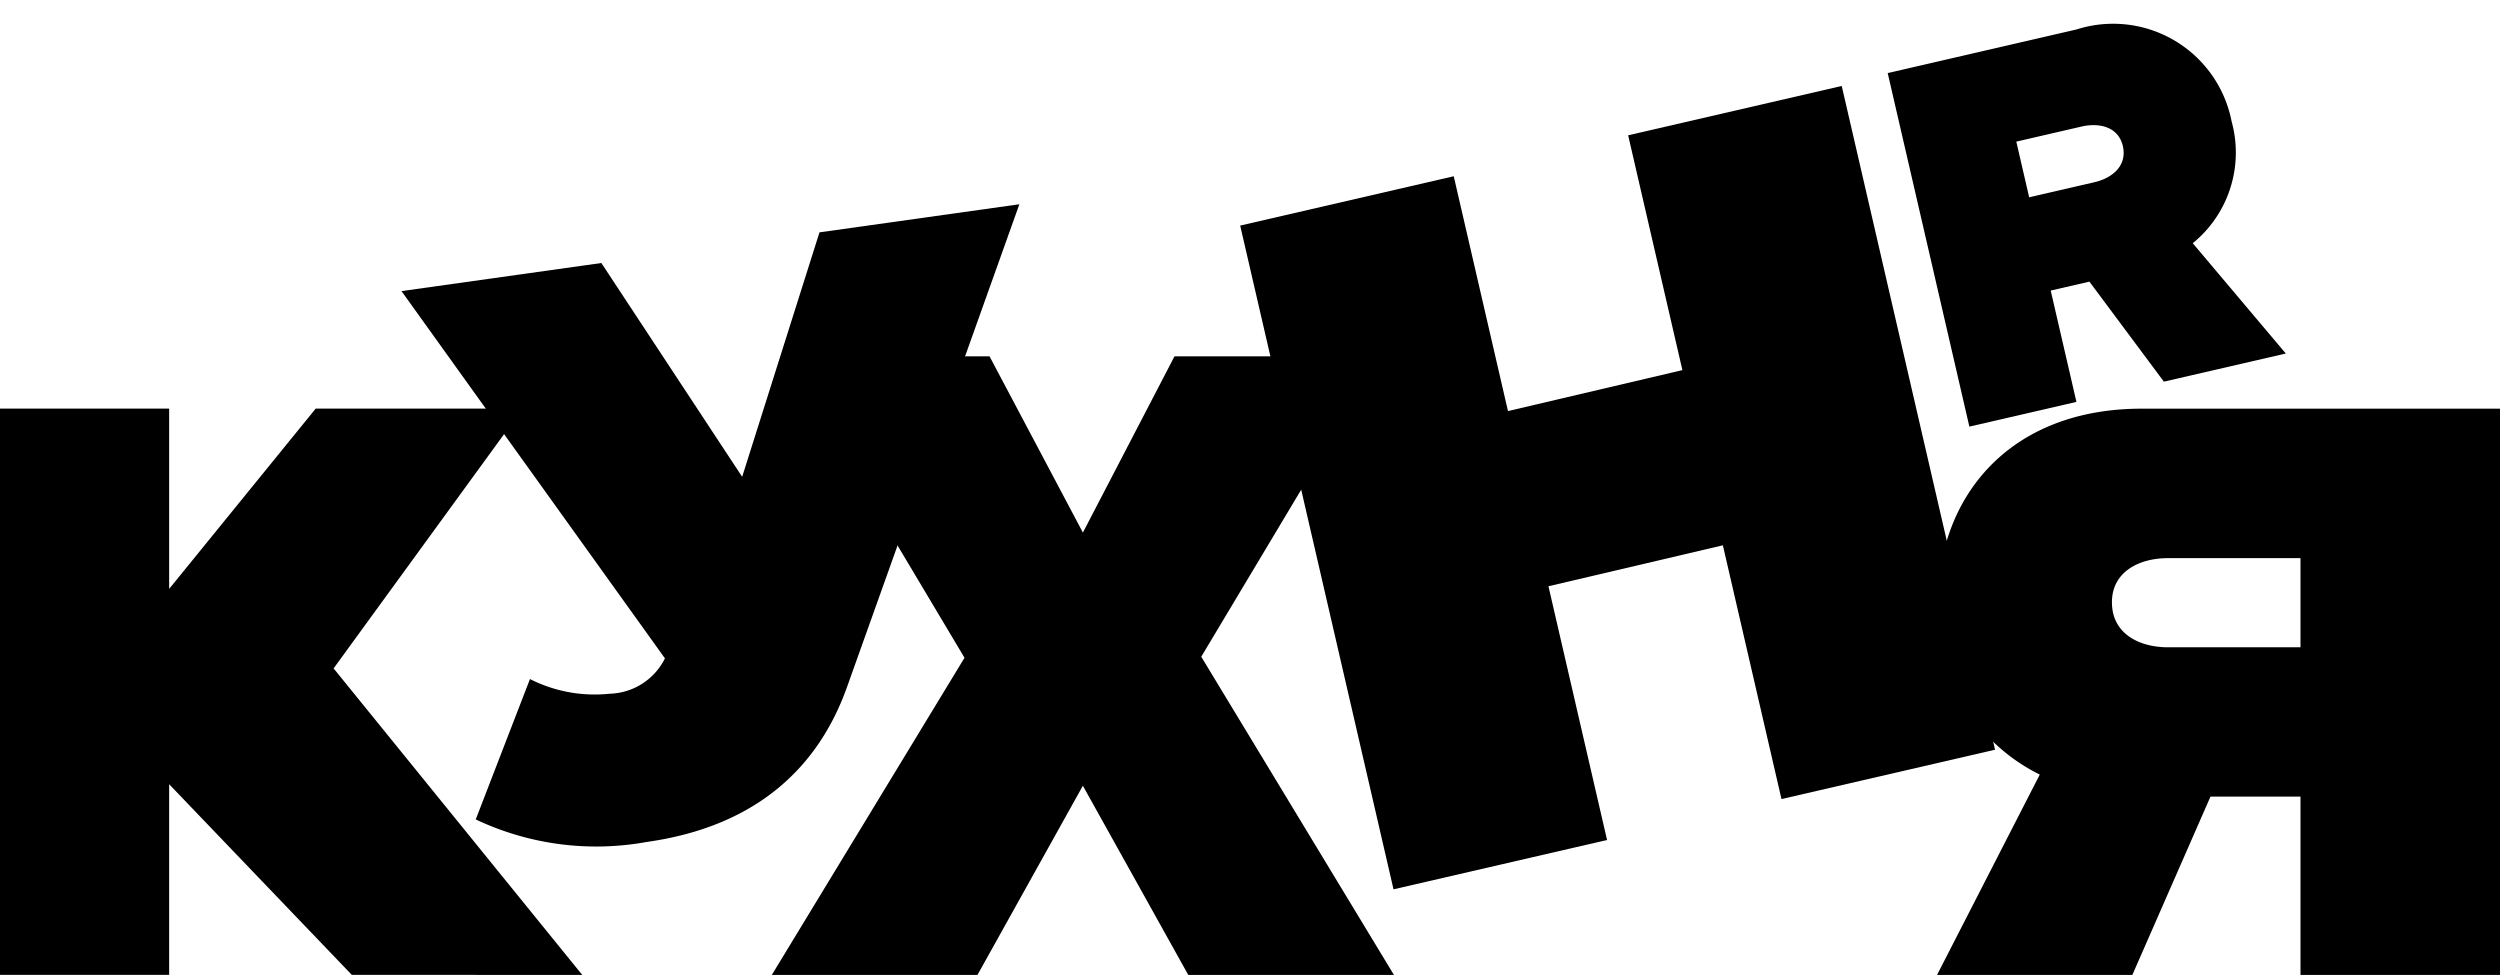
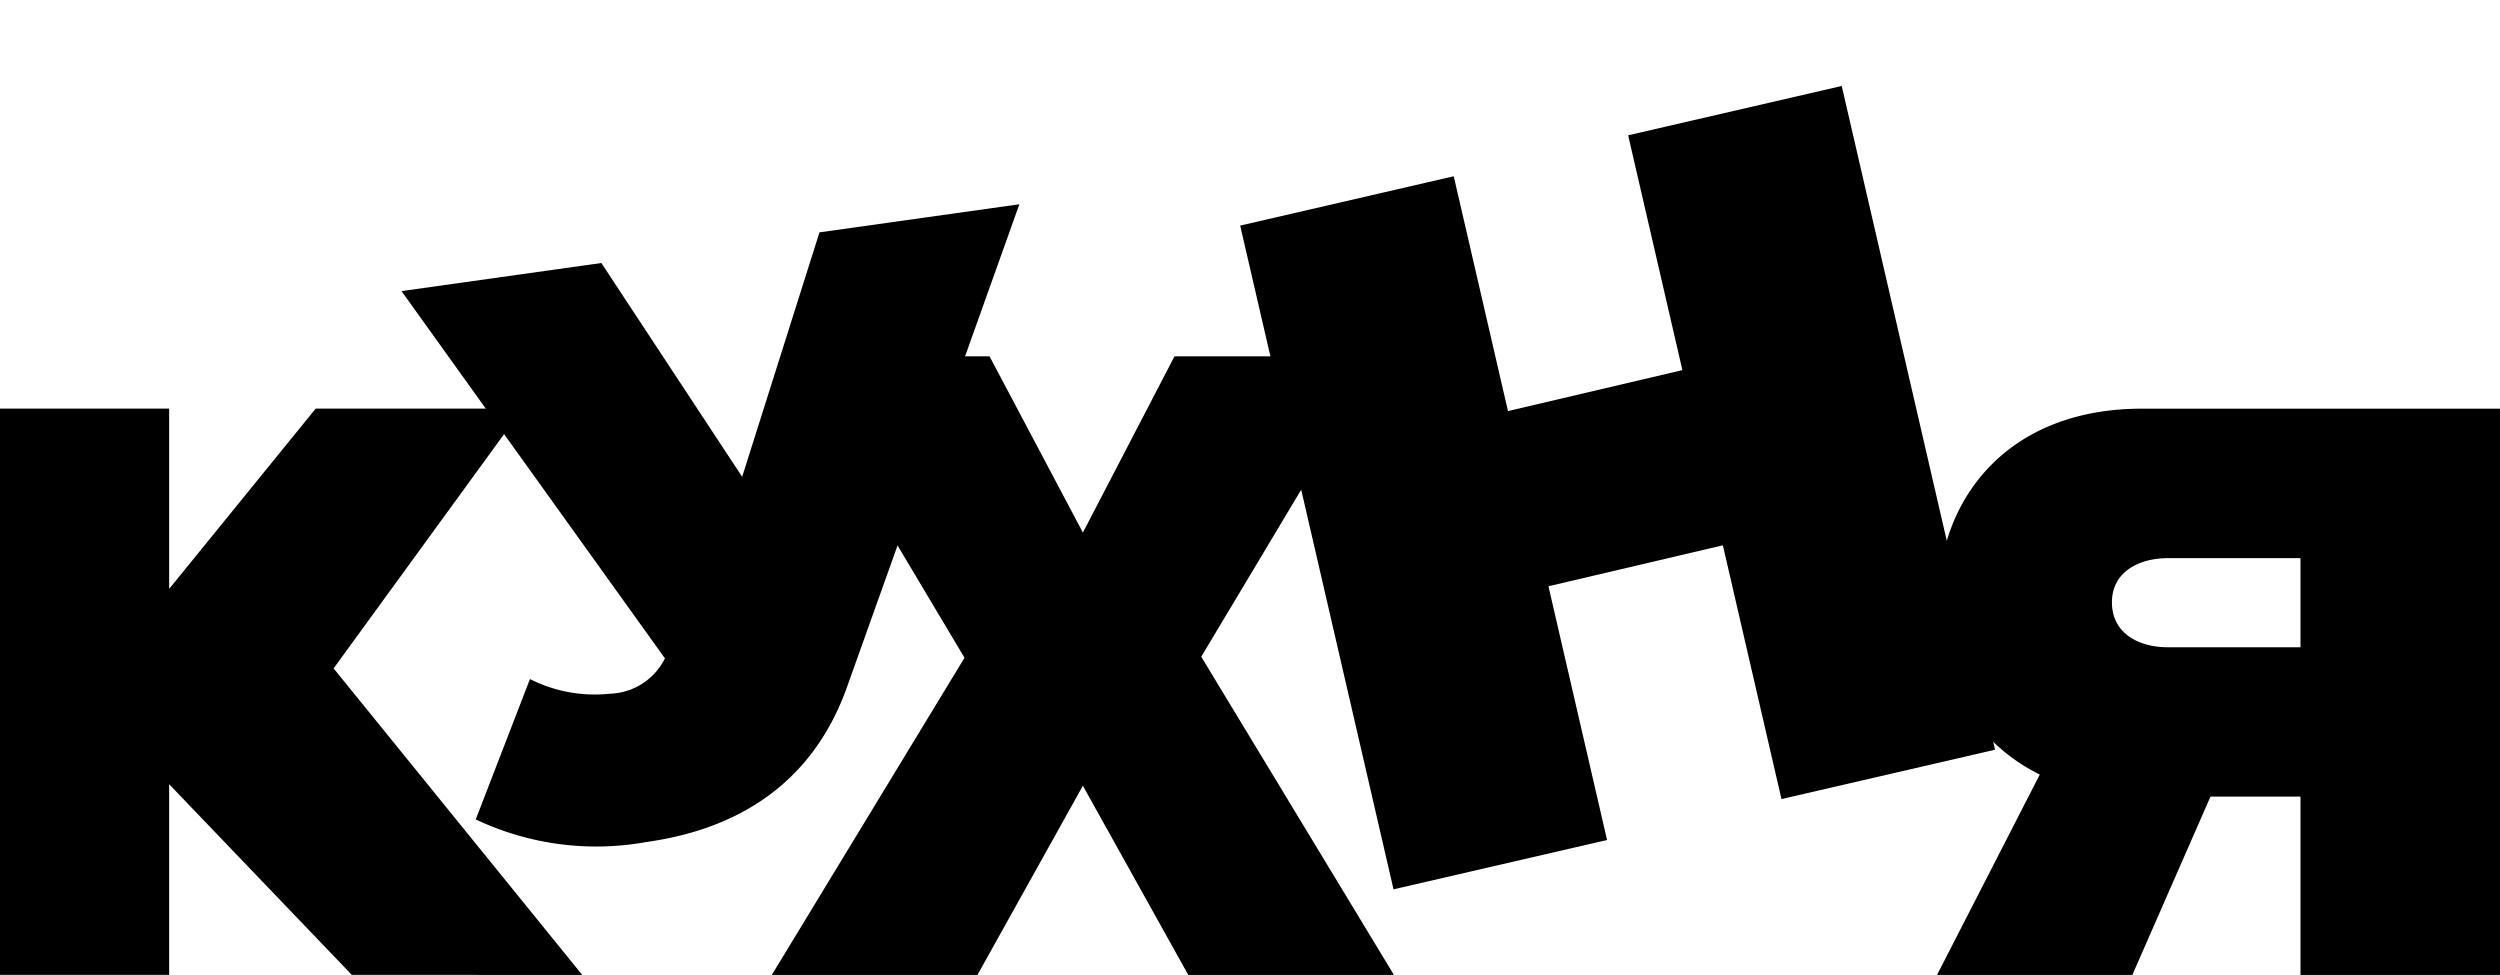
<svg xmlns="http://www.w3.org/2000/svg" width="89.18" height="34.778" viewBox="0 0 89.18 34.778">
  <g id="Group_1083" data-name="Group 1083" transform="translate(-230.43 -113.222)">
-     <path id="Path_477" data-name="Path 477" d="M23.2-9.812l-8.87-10.935,6.745-9.268H13.692L8.464-23.583v-6.432H2.43v20.2H8.464v-6.8l6.515,6.8Z" transform="translate(228 157.812)" />
+     <path id="Path_477" data-name="Path 477" d="M23.2-9.812l-8.87-10.935,6.745-9.268H13.692L8.464-23.583v-6.432H2.43v20.2H8.464v-6.8l6.515,6.8" transform="translate(228 157.812)" />
    <path id="Path_476" data-name="Path 476" d="M5.922,20.677c4.107,0,6.5-1.918,7.833-4.446L22.257,0h-7.2L11.112,8.252,7.2,0H0L7.483,14.282a2.273,2.273,0,0,1-2.133.974,5.1,5.1,0,0,1-2.738-.914L0,19.032A10.045,10.045,0,0,0,5.922,20.677Z" transform="translate(244.752 123.606) rotate(-8)" />
    <path id="Path_478" data-name="Path 478" d="M21.383-7.949,14.509-19.3,20.92-30.015H13.554l-3.267,6.286L6.957-30.015H-.348L6.064-19.263-.81-7.949H6.526l3.76-6.749,3.76,6.749Z" transform="translate(258.772 155.949)" />
    <path id="Path_480" data-name="Path 480" d="M8.182-9.812l2.787-6.361h3.211v6.361H21.3v-20.2H8.515c-4.725,0-7.269,3.15-7.269,6.936A6.512,6.512,0,0,0,4.88-16.96L1.215-9.812ZM9.454-21.5c-1.03,0-2-.485-2-1.605,0-1.09.969-1.575,2-1.575h4.726v3.18Z" transform="translate(298.313 157.812)" />
    <path id="Path_479" data-name="Path 479" d="M22.036,24.286V-.023H14.214v8.6L7.821,8.6V0H0V24.309H7.821V15.016l6.393-.023v9.294Z" transform="matrix(0.974, -0.225, 0.225, 0.974, 274.67, 121.269)" />
-     <path id="Path_481" data-name="Path 481" d="M11.589,12.948,9.24,8.366a4.173,4.173,0,0,0,2.329-3.921A4.306,4.306,0,0,0,6.911,0H0V12.948H3.921V8.871H5.338l1.786,4.076ZM6.309,5.455H3.921V3.416H6.309c.66,0,1.281.311,1.281,1.009C7.59,5.144,6.969,5.455,6.309,5.455Z" transform="matrix(0.974, -0.225, 0.225, 0.974, 297.768, 115.829)" />
  </g>
</svg>